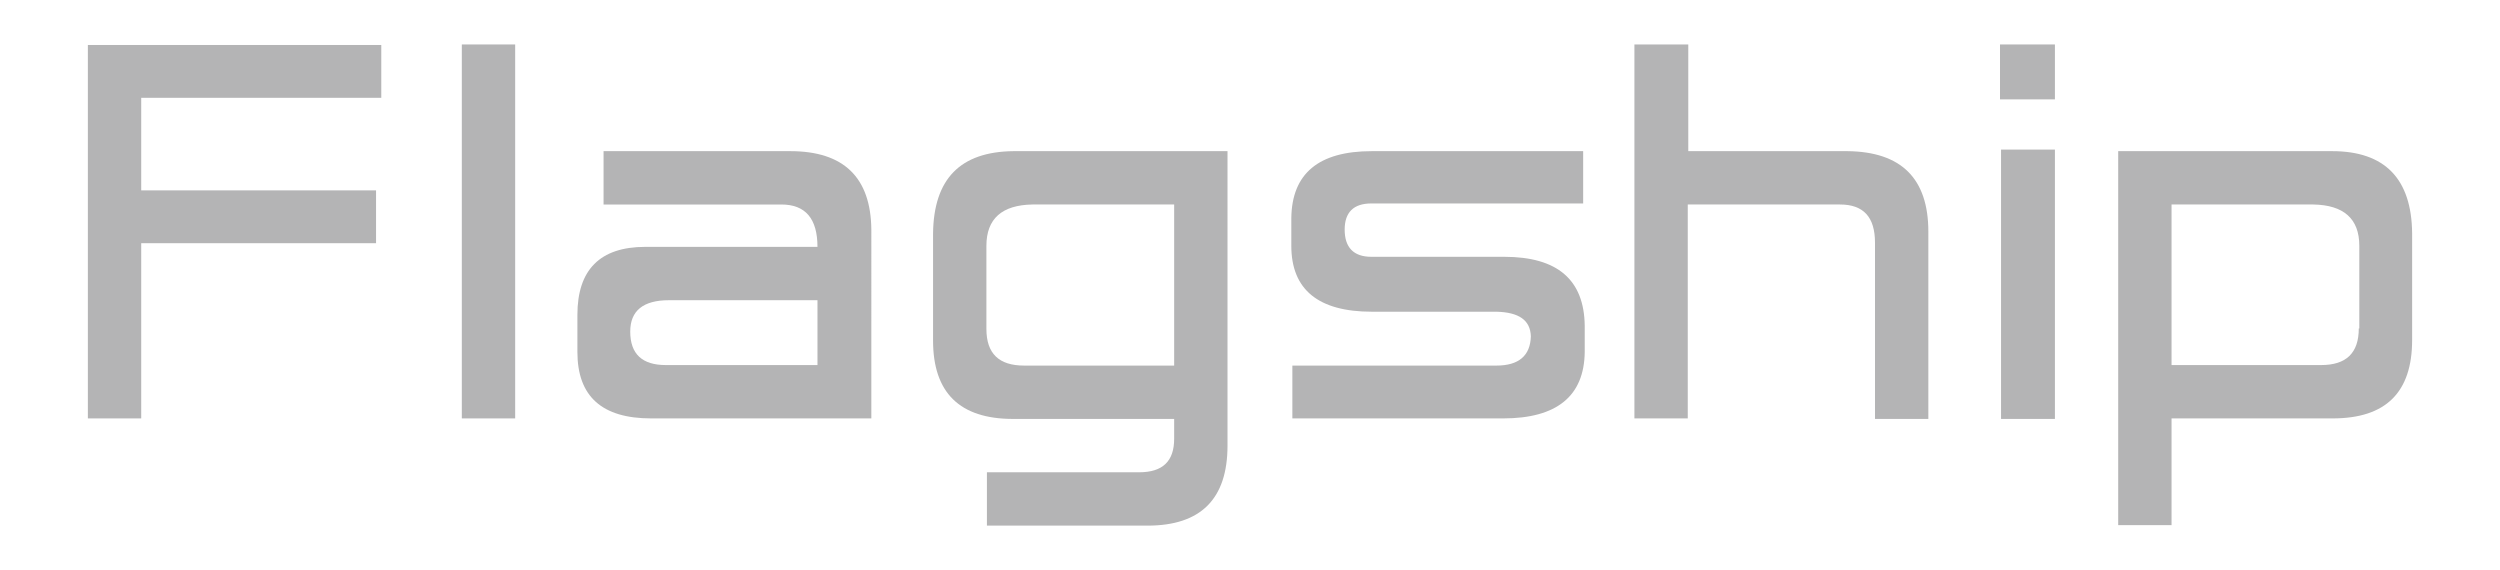
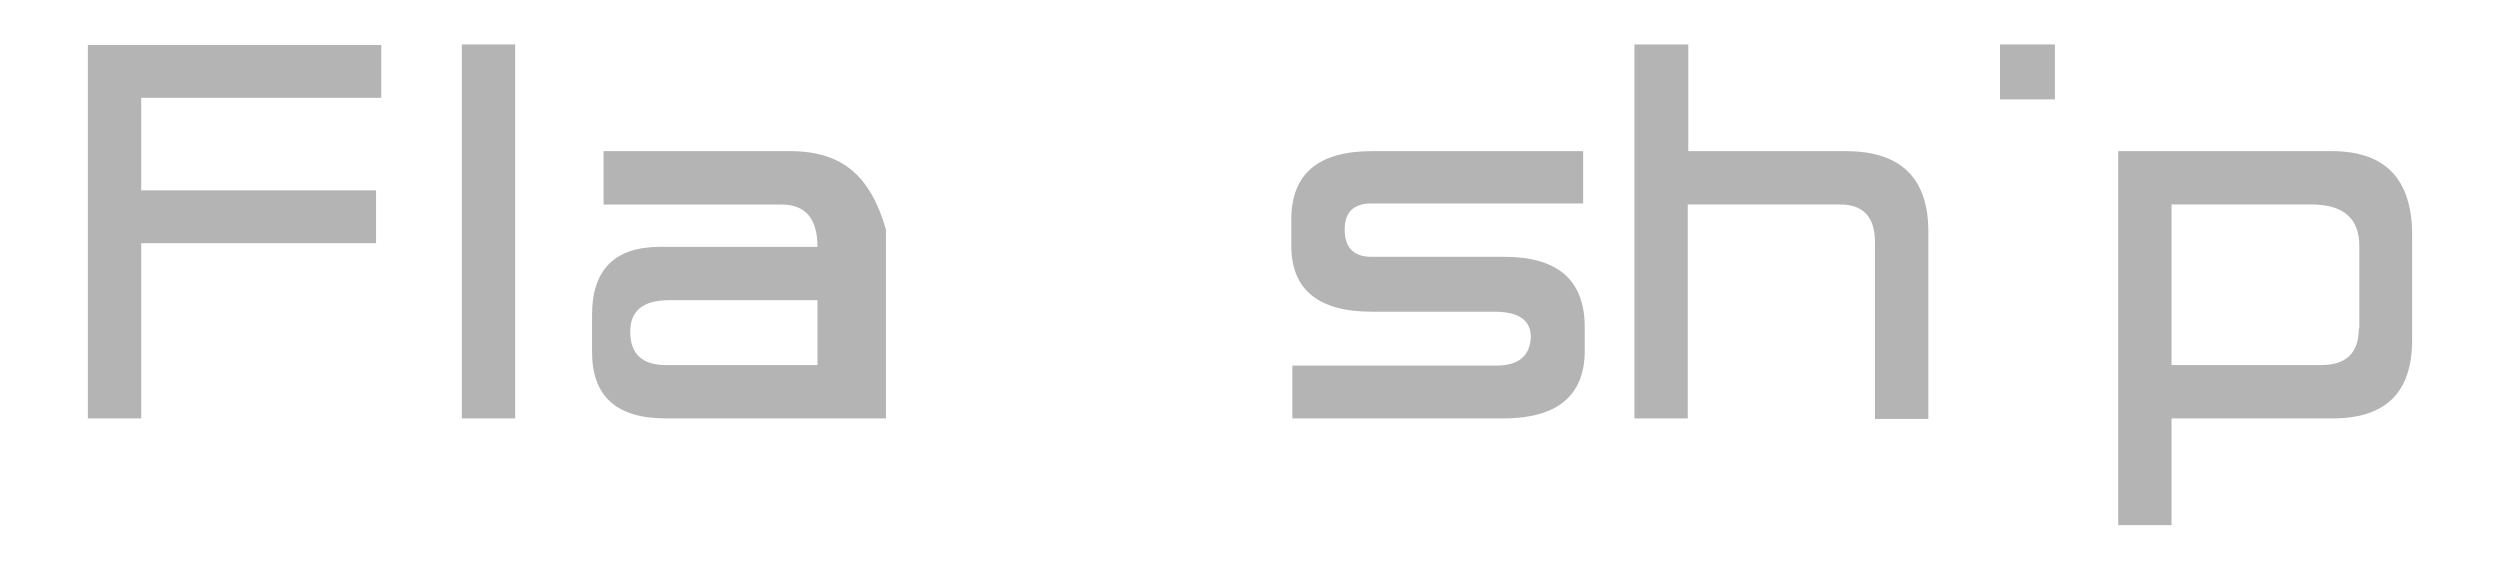
<svg xmlns="http://www.w3.org/2000/svg" version="1.1" id="レイヤー_1" x="0px" y="0px" width="478px" height="109px" viewBox="0 0 478 109" style="enable-background:new 0 0 478 109;" xml:space="preserve">
  <style type="text/css">
	.st0{fill:#B4B4B5;}
</style>
  <g>
    <polygon class="st0" points="72.9,18.7 72.9,8.6 16.8,8.6 16.8,80 27,80 27,46.5 71.9,46.5 71.9,36.4 27,36.4 27,18.7  " />
    <rect x="88.3" y="8.5" class="st0" width="10.2" height="71.5" />
-     <path class="st0" d="M151.1,28.9h-35.7v10.2h34c4.6,0,6.9,2.7,6.9,8.1v0h-5.9h-2.8h-24.2c-8.7,0-13,4.4-13,13v7.1   c0,8.5,4.7,12.7,14.1,12.7h42.1V43.9C166.5,33.9,161.3,28.9,151.1,28.9z M127.3,69.8c-4.5,0-6.8-2.1-6.8-6.4h0c0-4,2.5-6,7.4-6   h22.5v0h5.9l0,12.4H127.3z" />
-     <path class="st0" d="M178.4,44.7l0,20.4c0,10,5.1,15,15.3,15h21.9h3.7h5.2v3.8c0,4.3-2.2,6.4-6.7,6.4h-29.1v10.2h30.7   c10.2,0,15.3-5.1,15.3-15.3V28.9h-40.9C183.6,29,178.5,34.2,178.4,44.7z M224.5,39.1v30.8h-5.2h-3.7h-19.8c-4.8,0-7.2-2.3-7.2-7V47   c0-5.2,3-7.8,8.8-7.9H224.5z" />
+     <path class="st0" d="M151.1,28.9h-35.7v10.2h34c4.6,0,6.9,2.7,6.9,8.1v0h-5.9h-24.2c-8.7,0-13,4.4-13,13v7.1   c0,8.5,4.7,12.7,14.1,12.7h42.1V43.9C166.5,33.9,161.3,28.9,151.1,28.9z M127.3,69.8c-4.5,0-6.8-2.1-6.8-6.4h0c0-4,2.5-6,7.4-6   h22.5v0h5.9l0,12.4H127.3z" />
    <path class="st0" d="M287.6,49.1h-25.4c-3.4,0-5.1-1.8-5.1-5.2c0-3.3,1.7-5,5.1-5h40.5v-10h-40.4c-10.2,0-15.3,4.3-15.4,12.8V47   c0,8.4,5.2,12.6,15.4,12.6h23.8c4.3,0.1,6.5,1.6,6.6,4.7c-0.1,3.7-2.3,5.6-6.6,5.6h-39V80h40.3c10.3,0,15.5-4.3,15.6-12.7v-5   C302.9,53.5,297.8,49.1,287.6,49.1z" />
    <path class="st0" d="M353.2,28.9h-30.4V8.5h-10.3V80h10.2V39.1l29.1,0c4.5,0,6.7,2.4,6.7,7.3v33.7h10.2V44.3   C368.7,34.1,363.5,29,353.2,28.9z" />
    <rect x="382.4" y="8.5" class="st0" width="10.5" height="10.5" />
-     <rect x="382.6" y="28.6" class="st0" width="10.3" height="51.5" />
    <path class="st0" d="M445.9,28.9H405v71.5h10.2V80h5.5h7.4h17.9c10.2,0,15.2-5,15.2-15V44.6C461.1,34.2,456,28.9,445.9,28.9z    M451,62.8c0,4.7-2.4,7-7.2,7l-15.8,0v0h-12.8V39.1h27.1c5.8,0.1,8.8,2.7,8.8,7.9V62.8z" />
  </g>
</svg>